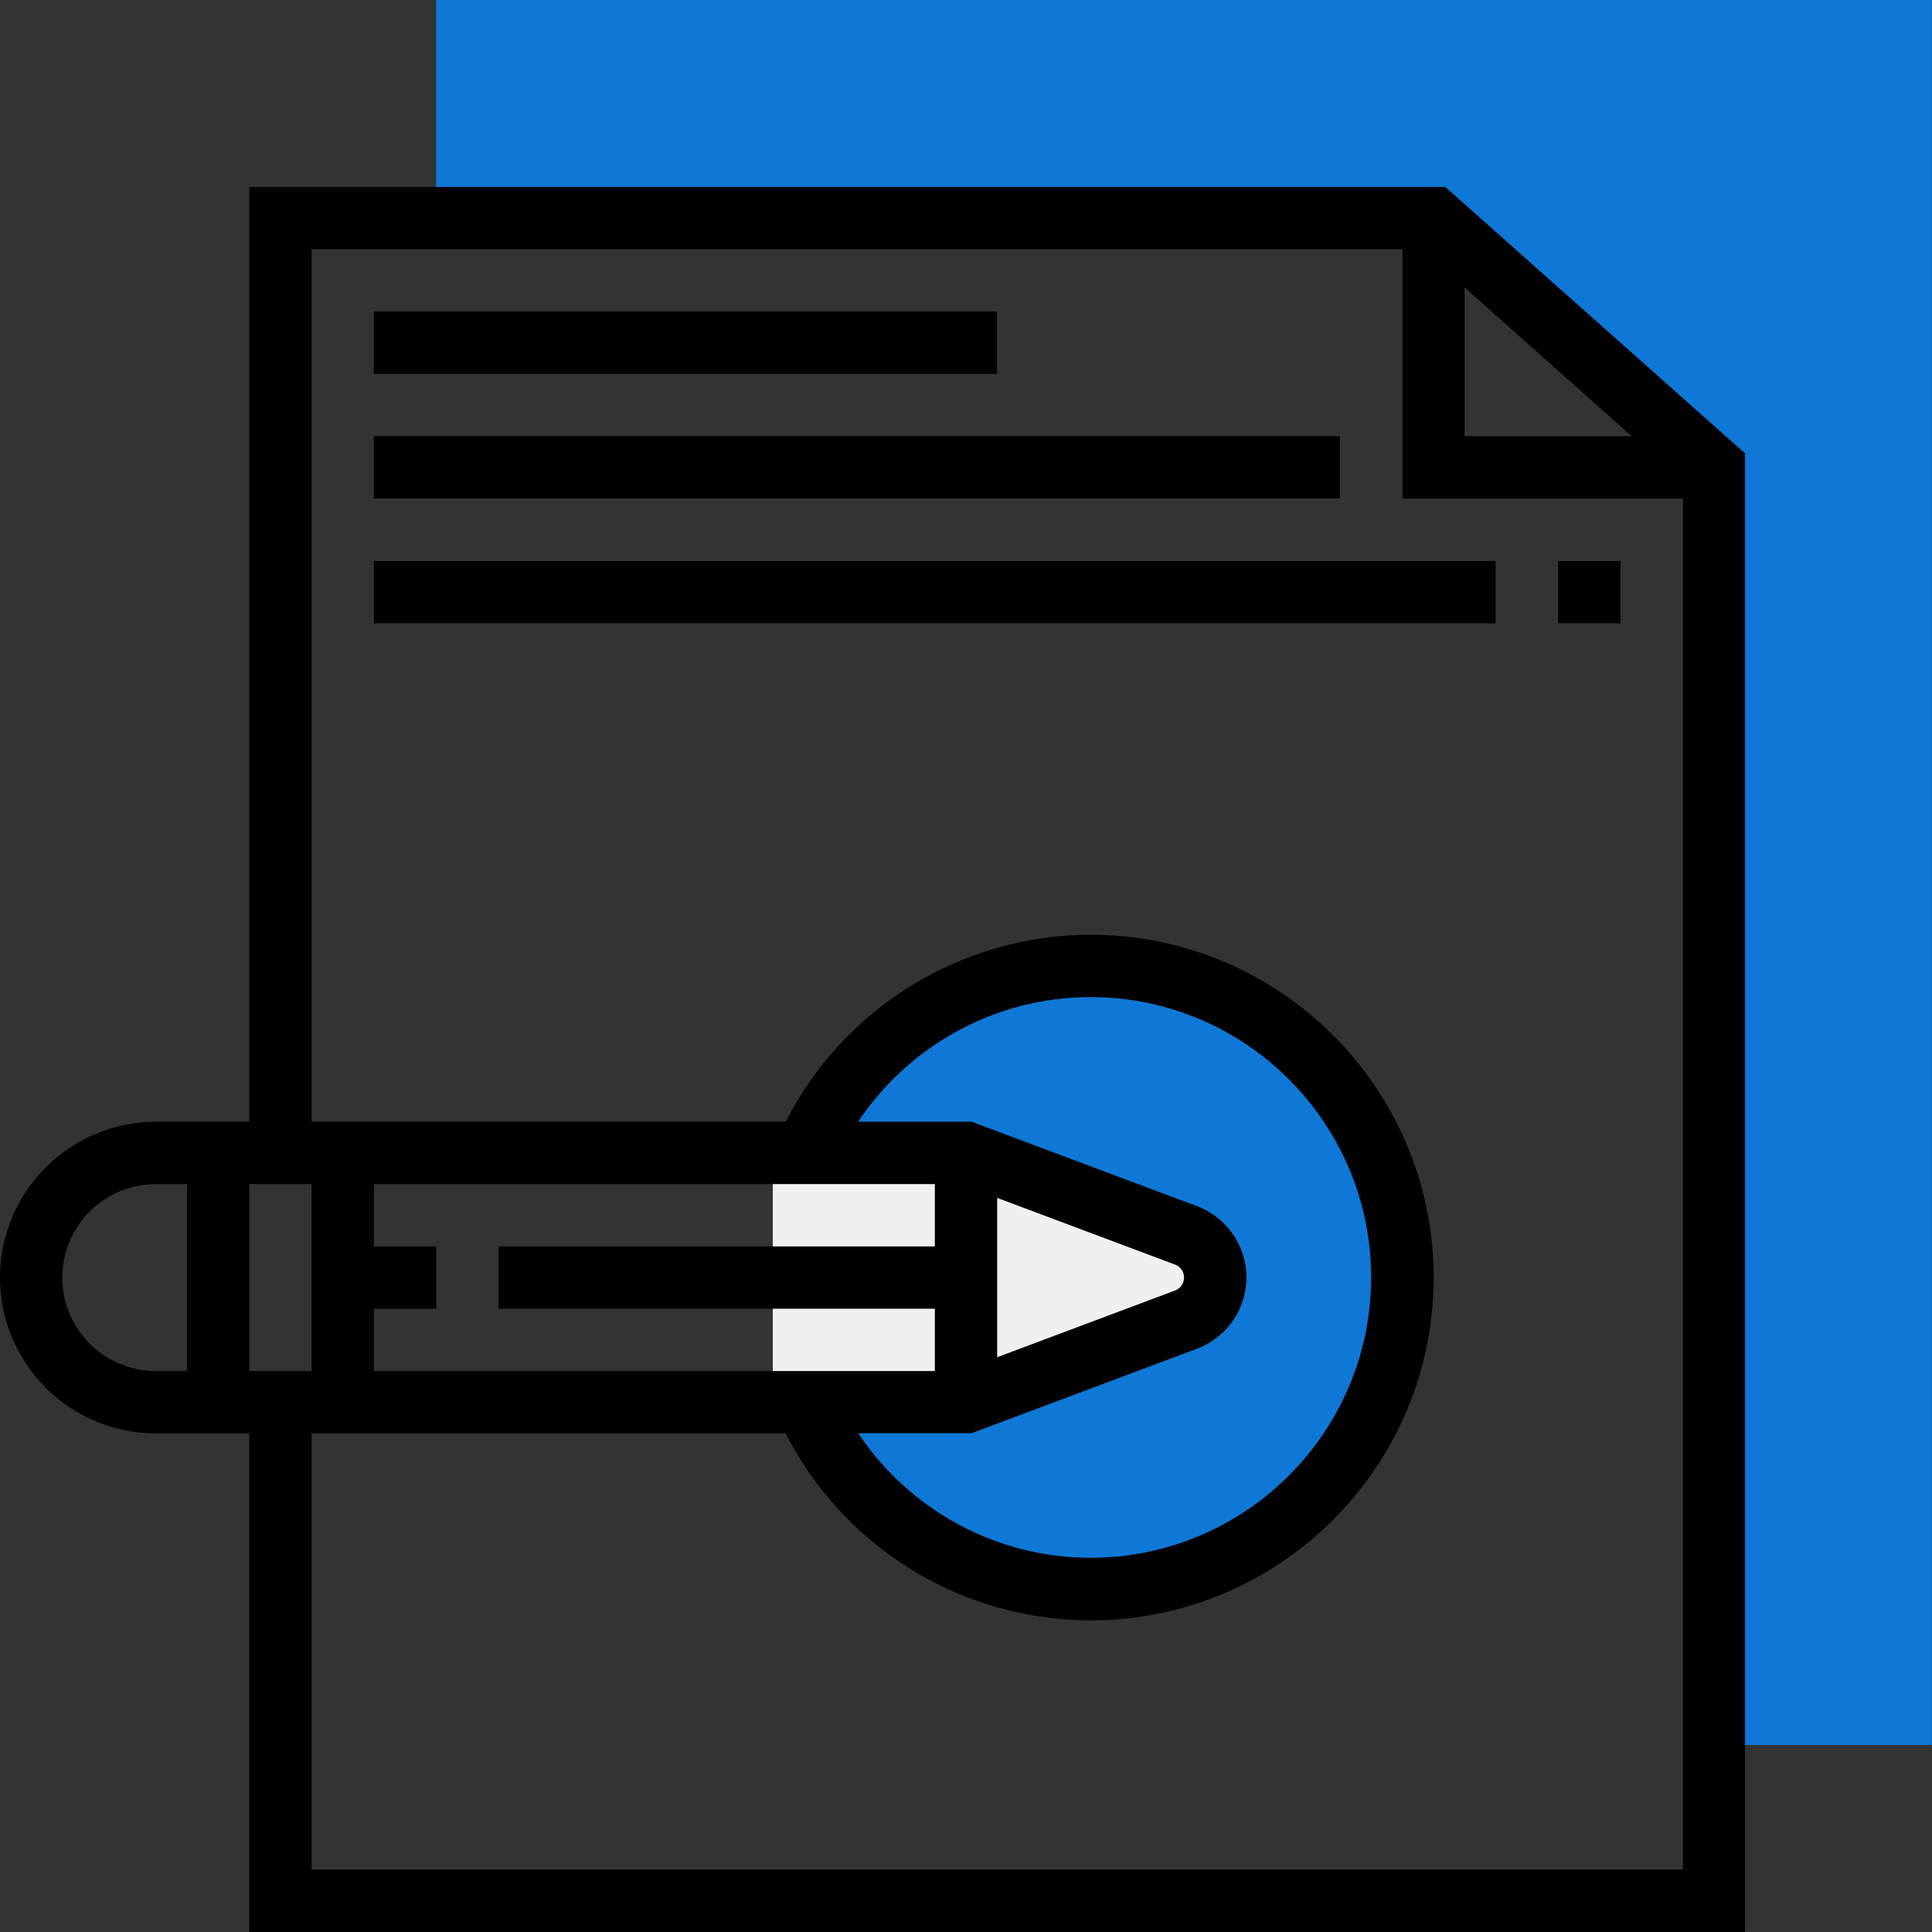
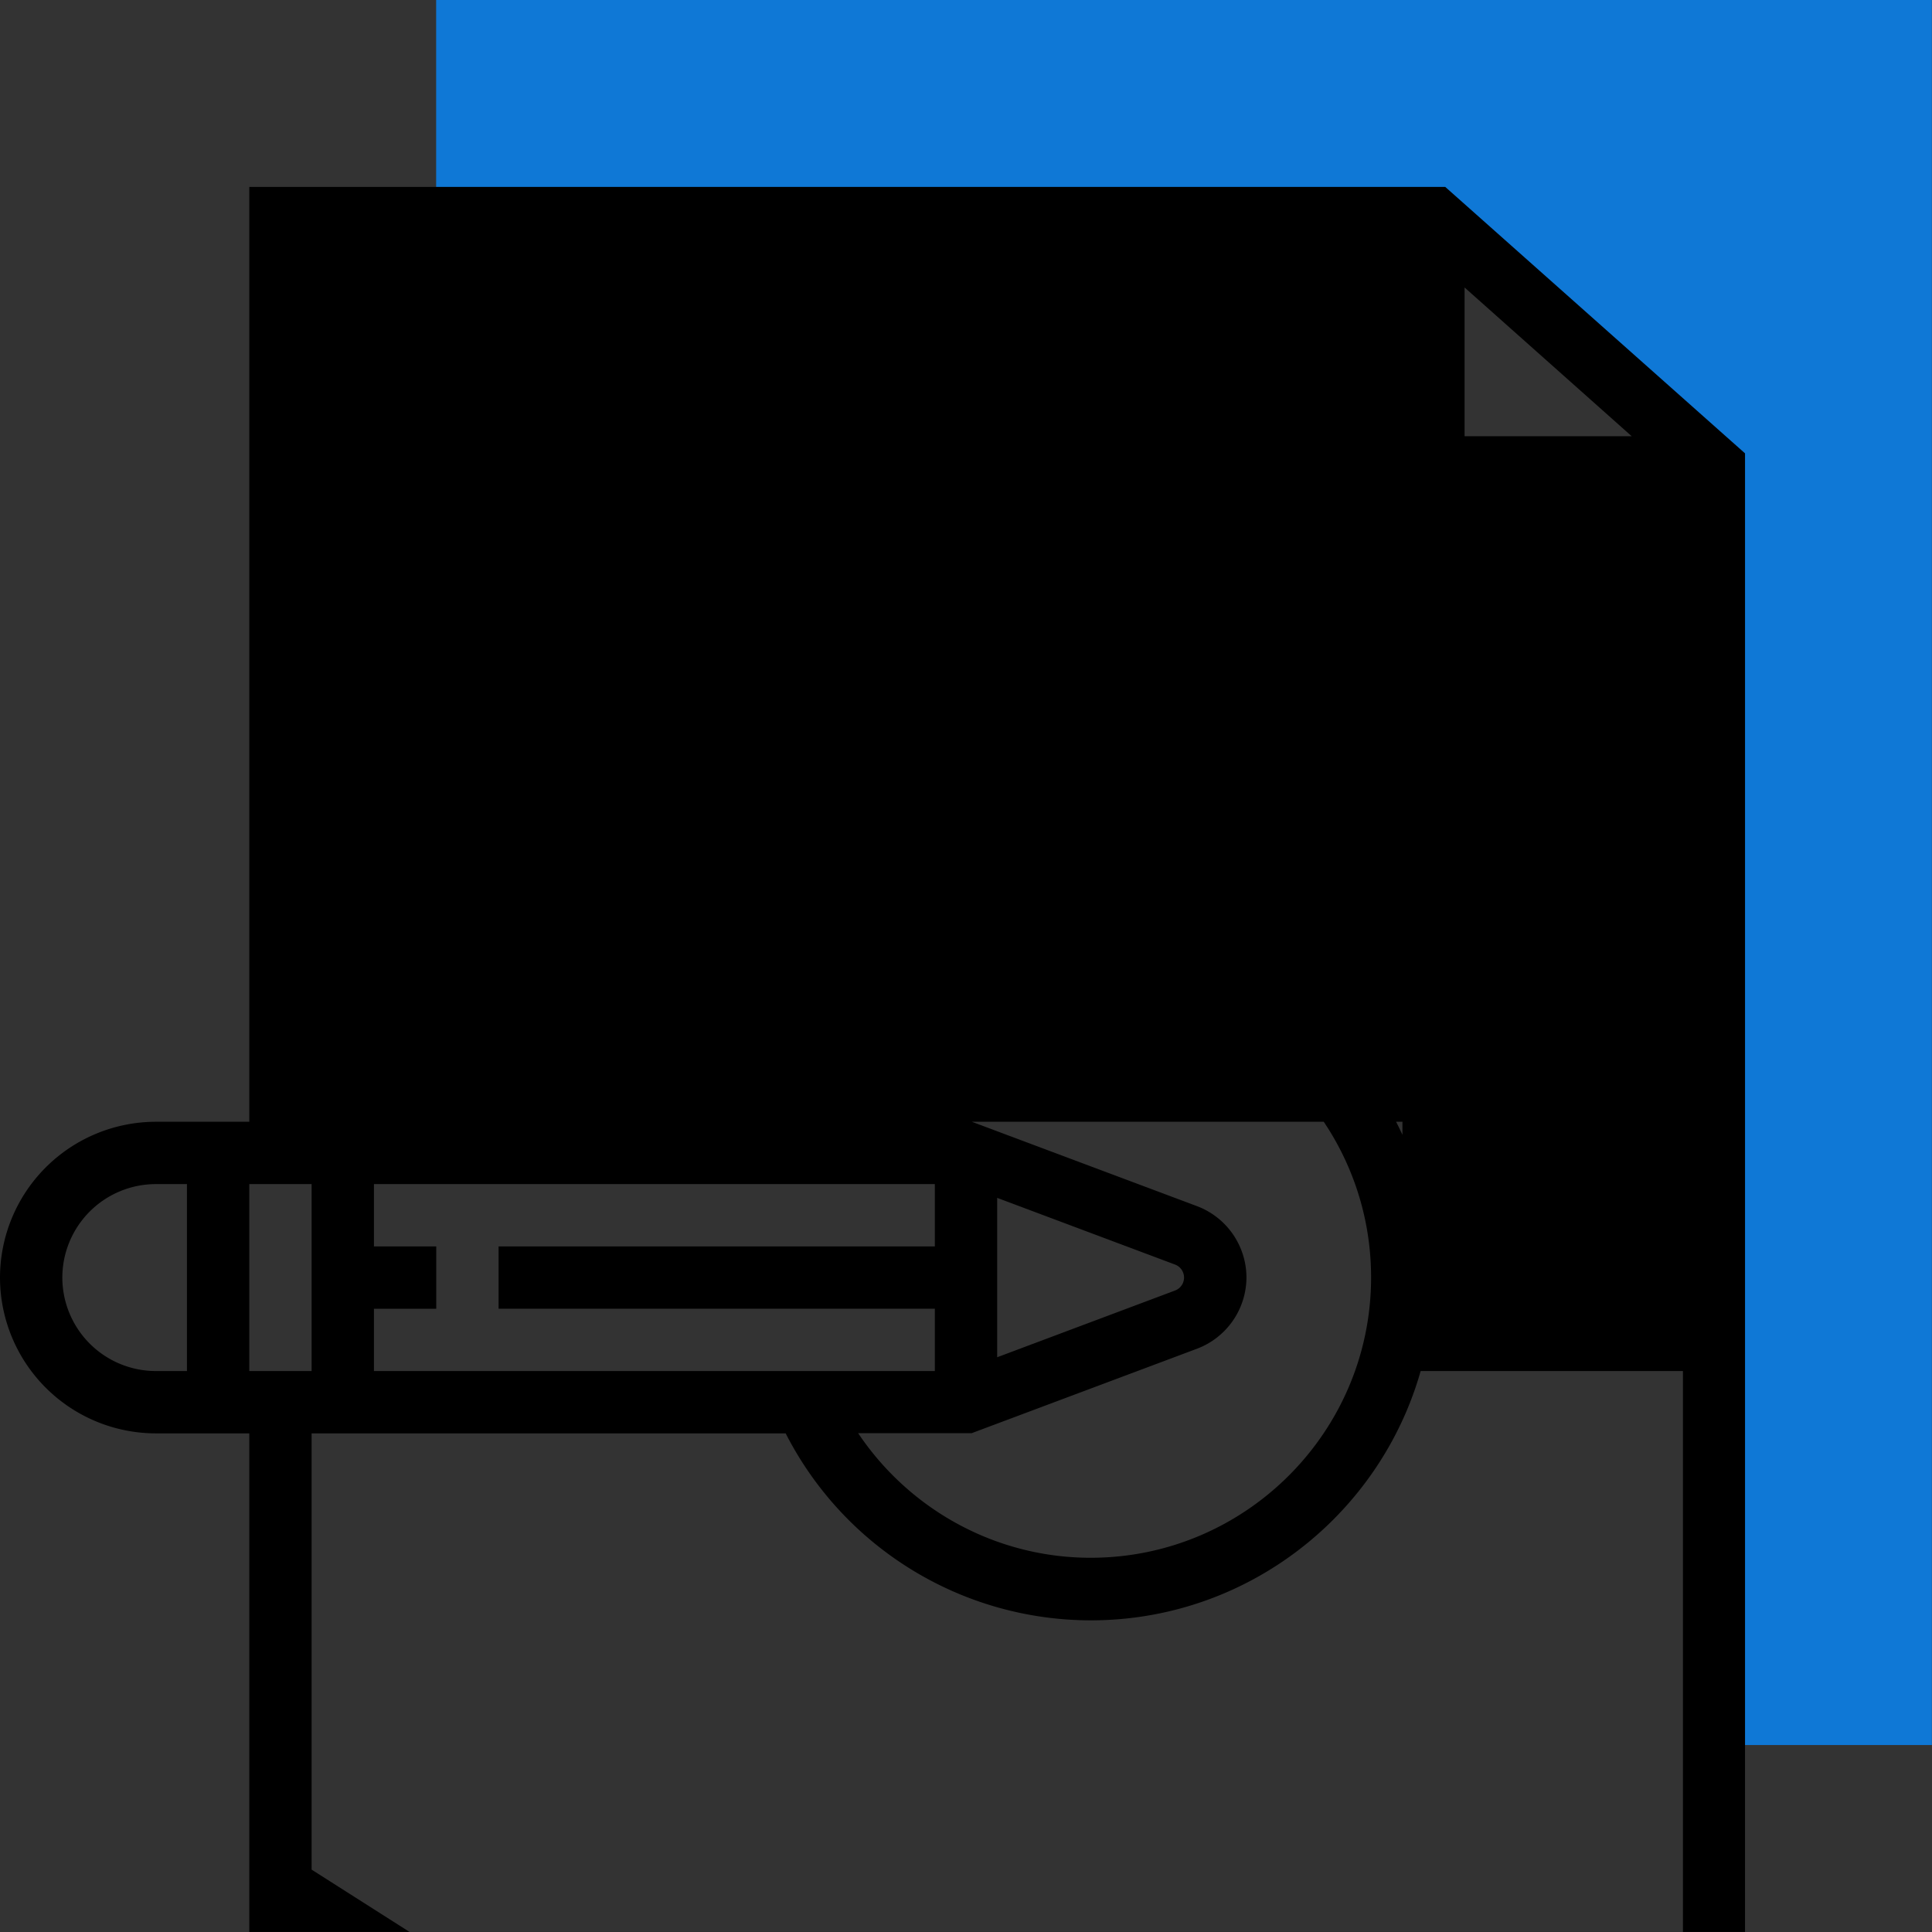
<svg xmlns="http://www.w3.org/2000/svg" xmlns:xlink="http://www.w3.org/1999/xlink" width="80" viewBox="0 0 80 80">
  <rect x="0" y="0" width="80" height="80" fill="#333333" stroke="none" />
  <defs>
    <path id="krx7a" d="M1237.06 8167v9.032h41.29l11.613 10.323v52.903h9.032V8167z" />
-     <path id="krx7b" d="M1251 8219.5c0-7.456 6.044-13.5 13.5-13.5s13.5 6.044 13.5 13.5-6.044 13.5-13.5 13.5-13.5-6.044-13.5-13.5z" />
-     <path id="krx7c" d="M1251 8215h8l10 4v2l-10 4h-8z" />
-     <path id="krx7d" d="M1231.903 8244.417v-18.064h19.63a14.194 14.194 0 0 0 12.634 7.742c7.827 0 14.196-6.368 14.196-14.194 0-7.825-6.369-14.193-14.196-14.193a14.193 14.193 0 0 0-12.633 7.742h-19.63v-36.13h45.168v10.323h11.615v56.774zm-10.322-24.516a3.876 3.876 0 0 1 3.87-3.87h1.29v7.741h-1.29a3.876 3.876 0 0 1-3.87-3.87zm10.322 3.871h-2.58v-7.742h2.58zm25.807-7.742v2.581h-18.065v2.58h18.065v2.581h-23.226v-2.58h2.58v-2.581h-2.58v-2.58zm1.524 10.315l9.333-3.498a3.165 3.165 0 0 0 2.046-2.95 3.166 3.166 0 0 0-2.045-2.952l-9.334-3.498h-4.7c2.132-3.179 5.715-5.159 9.627-5.159 6.403 0 11.613 5.209 11.613 11.608 0 6.4-5.21 11.608-11.613 11.608-3.912 0-7.494-1.98-9.627-5.159zm8.428-6.98a.574.574 0 0 1-.001 1.071l-7.37 2.765v-6.6zm11.983-40.461l6.92 6.159h-6.92zm-.8-4.164h-49.522v38.71h-3.871a6.46 6.46 0 0 0-6.452 6.451 6.46 6.46 0 0 0 6.452 6.452h3.87v20.645h61.936v-61.225z" />
+     <path id="krx7d" d="M1231.903 8244.417v-18.064h19.63a14.194 14.194 0 0 0 12.634 7.742c7.827 0 14.196-6.368 14.196-14.194 0-7.825-6.369-14.193-14.196-14.193a14.193 14.193 0 0 0-12.633 7.742h-19.63h45.168v10.323h11.615v56.774zm-10.322-24.516a3.876 3.876 0 0 1 3.87-3.87h1.29v7.741h-1.29a3.876 3.876 0 0 1-3.87-3.87zm10.322 3.871h-2.58v-7.742h2.58zm25.807-7.742v2.581h-18.065v2.58h18.065v2.581h-23.226v-2.58h2.58v-2.581h-2.58v-2.58zm1.524 10.315l9.333-3.498a3.165 3.165 0 0 0 2.046-2.95 3.166 3.166 0 0 0-2.045-2.952l-9.334-3.498h-4.7c2.132-3.179 5.715-5.159 9.627-5.159 6.403 0 11.613 5.209 11.613 11.608 0 6.4-5.21 11.608-11.613 11.608-3.912 0-7.494-1.98-9.627-5.159zm8.428-6.98a.574.574 0 0 1-.001 1.071l-7.37 2.765v-6.6zm11.983-40.461l6.92 6.159h-6.92zm-.8-4.164h-49.522v38.71h-3.871a6.46 6.46 0 0 0-6.452 6.451 6.46 6.46 0 0 0 6.452 6.452h3.87v20.645h61.936v-61.225z" />
    <path id="krx7e" d="M1234.48 8179.9h25.806v2.58h-25.806z" />
-     <path id="krx7f" d="M1234.48 8185.06h40v2.58h-40z" />
    <path id="krx7g" d="M1283.52 8190.23h2.58v2.58h-2.58z" />
    <path id="krx7h" d="M1234.48 8190.23h46.452v2.58h-46.452z" />
  </defs>
  <g>
    <g transform="translate(-1219 -8167)">
      <g>
        <use fill="#0f78d6" xlink:href="#krx7a" />
      </g>
      <g>
        <use fill="#0f78d6" xlink:href="#krx7b" />
      </g>
      <g>
        <use fill="#f1f0f0" xlink:href="#krx7c" />
      </g>
      <g>
        <use xlink:href="#krx7d" />
      </g>
      <g>
        <use xlink:href="#krx7e" />
      </g>
      <g>
        <use xlink:href="#krx7f" />
      </g>
      <g>
        <use xlink:href="#krx7g" />
      </g>
      <g>
        <use xlink:href="#krx7h" />
      </g>
    </g>
  </g>
</svg>